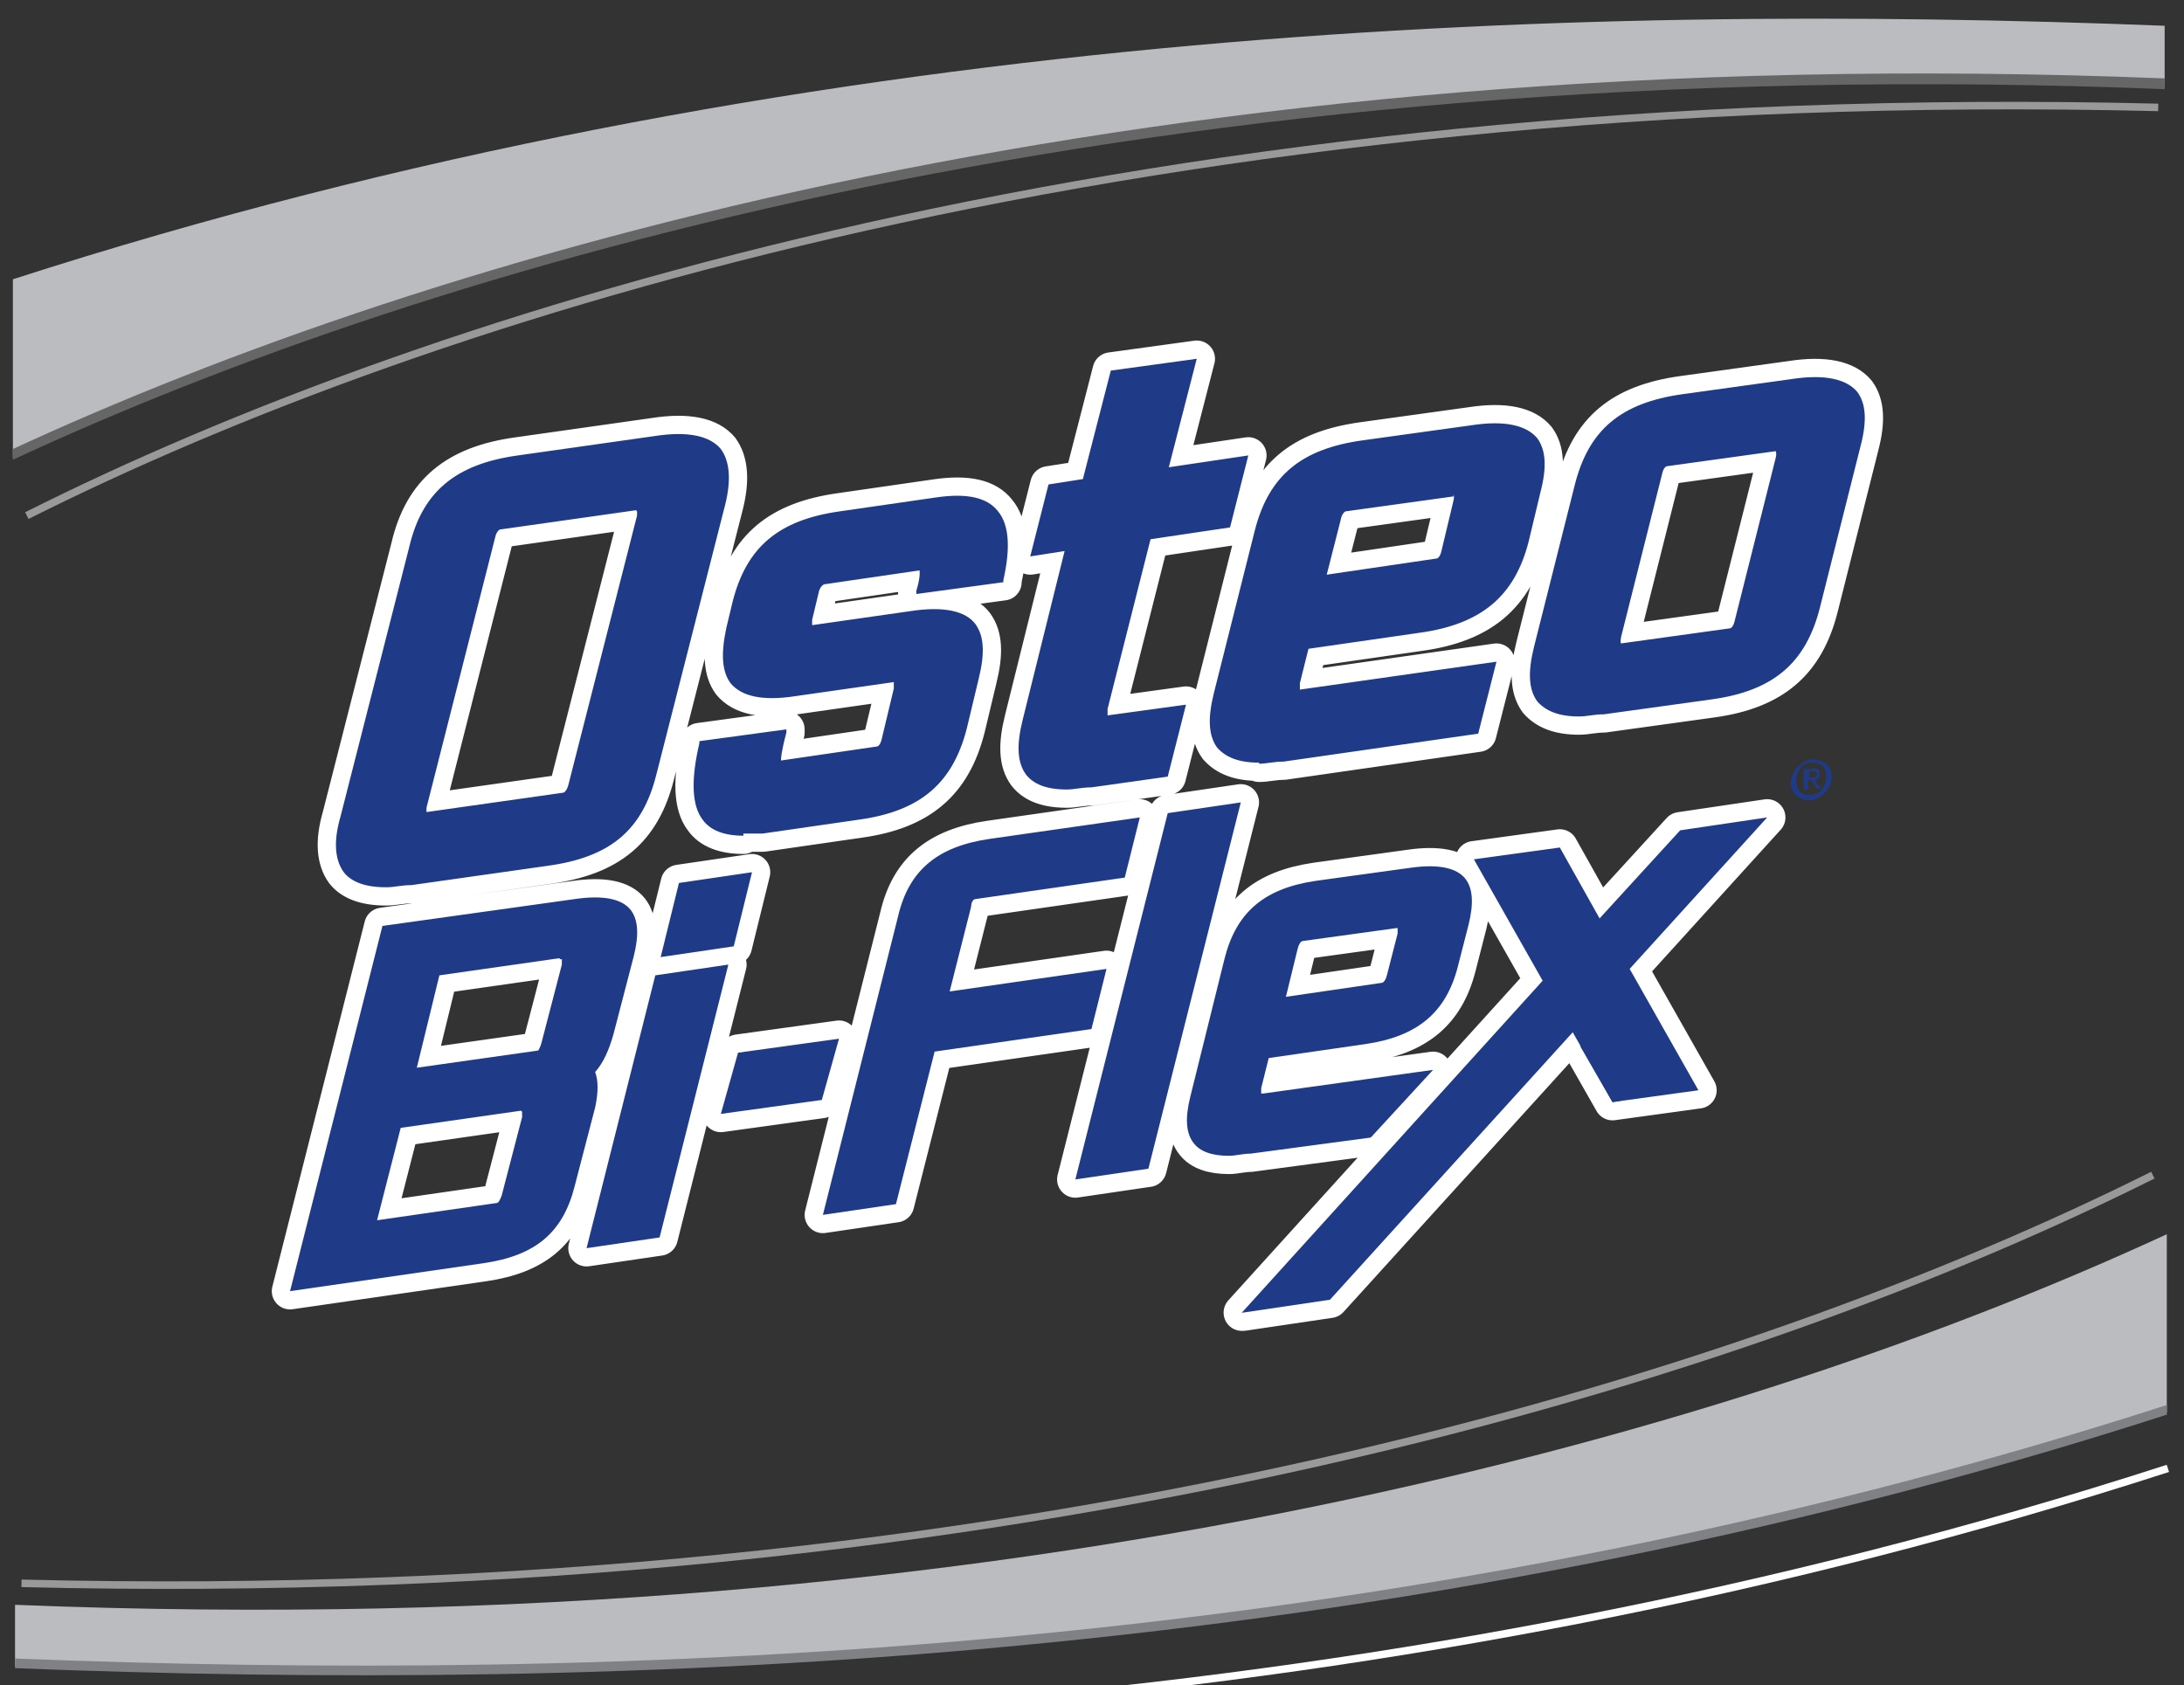
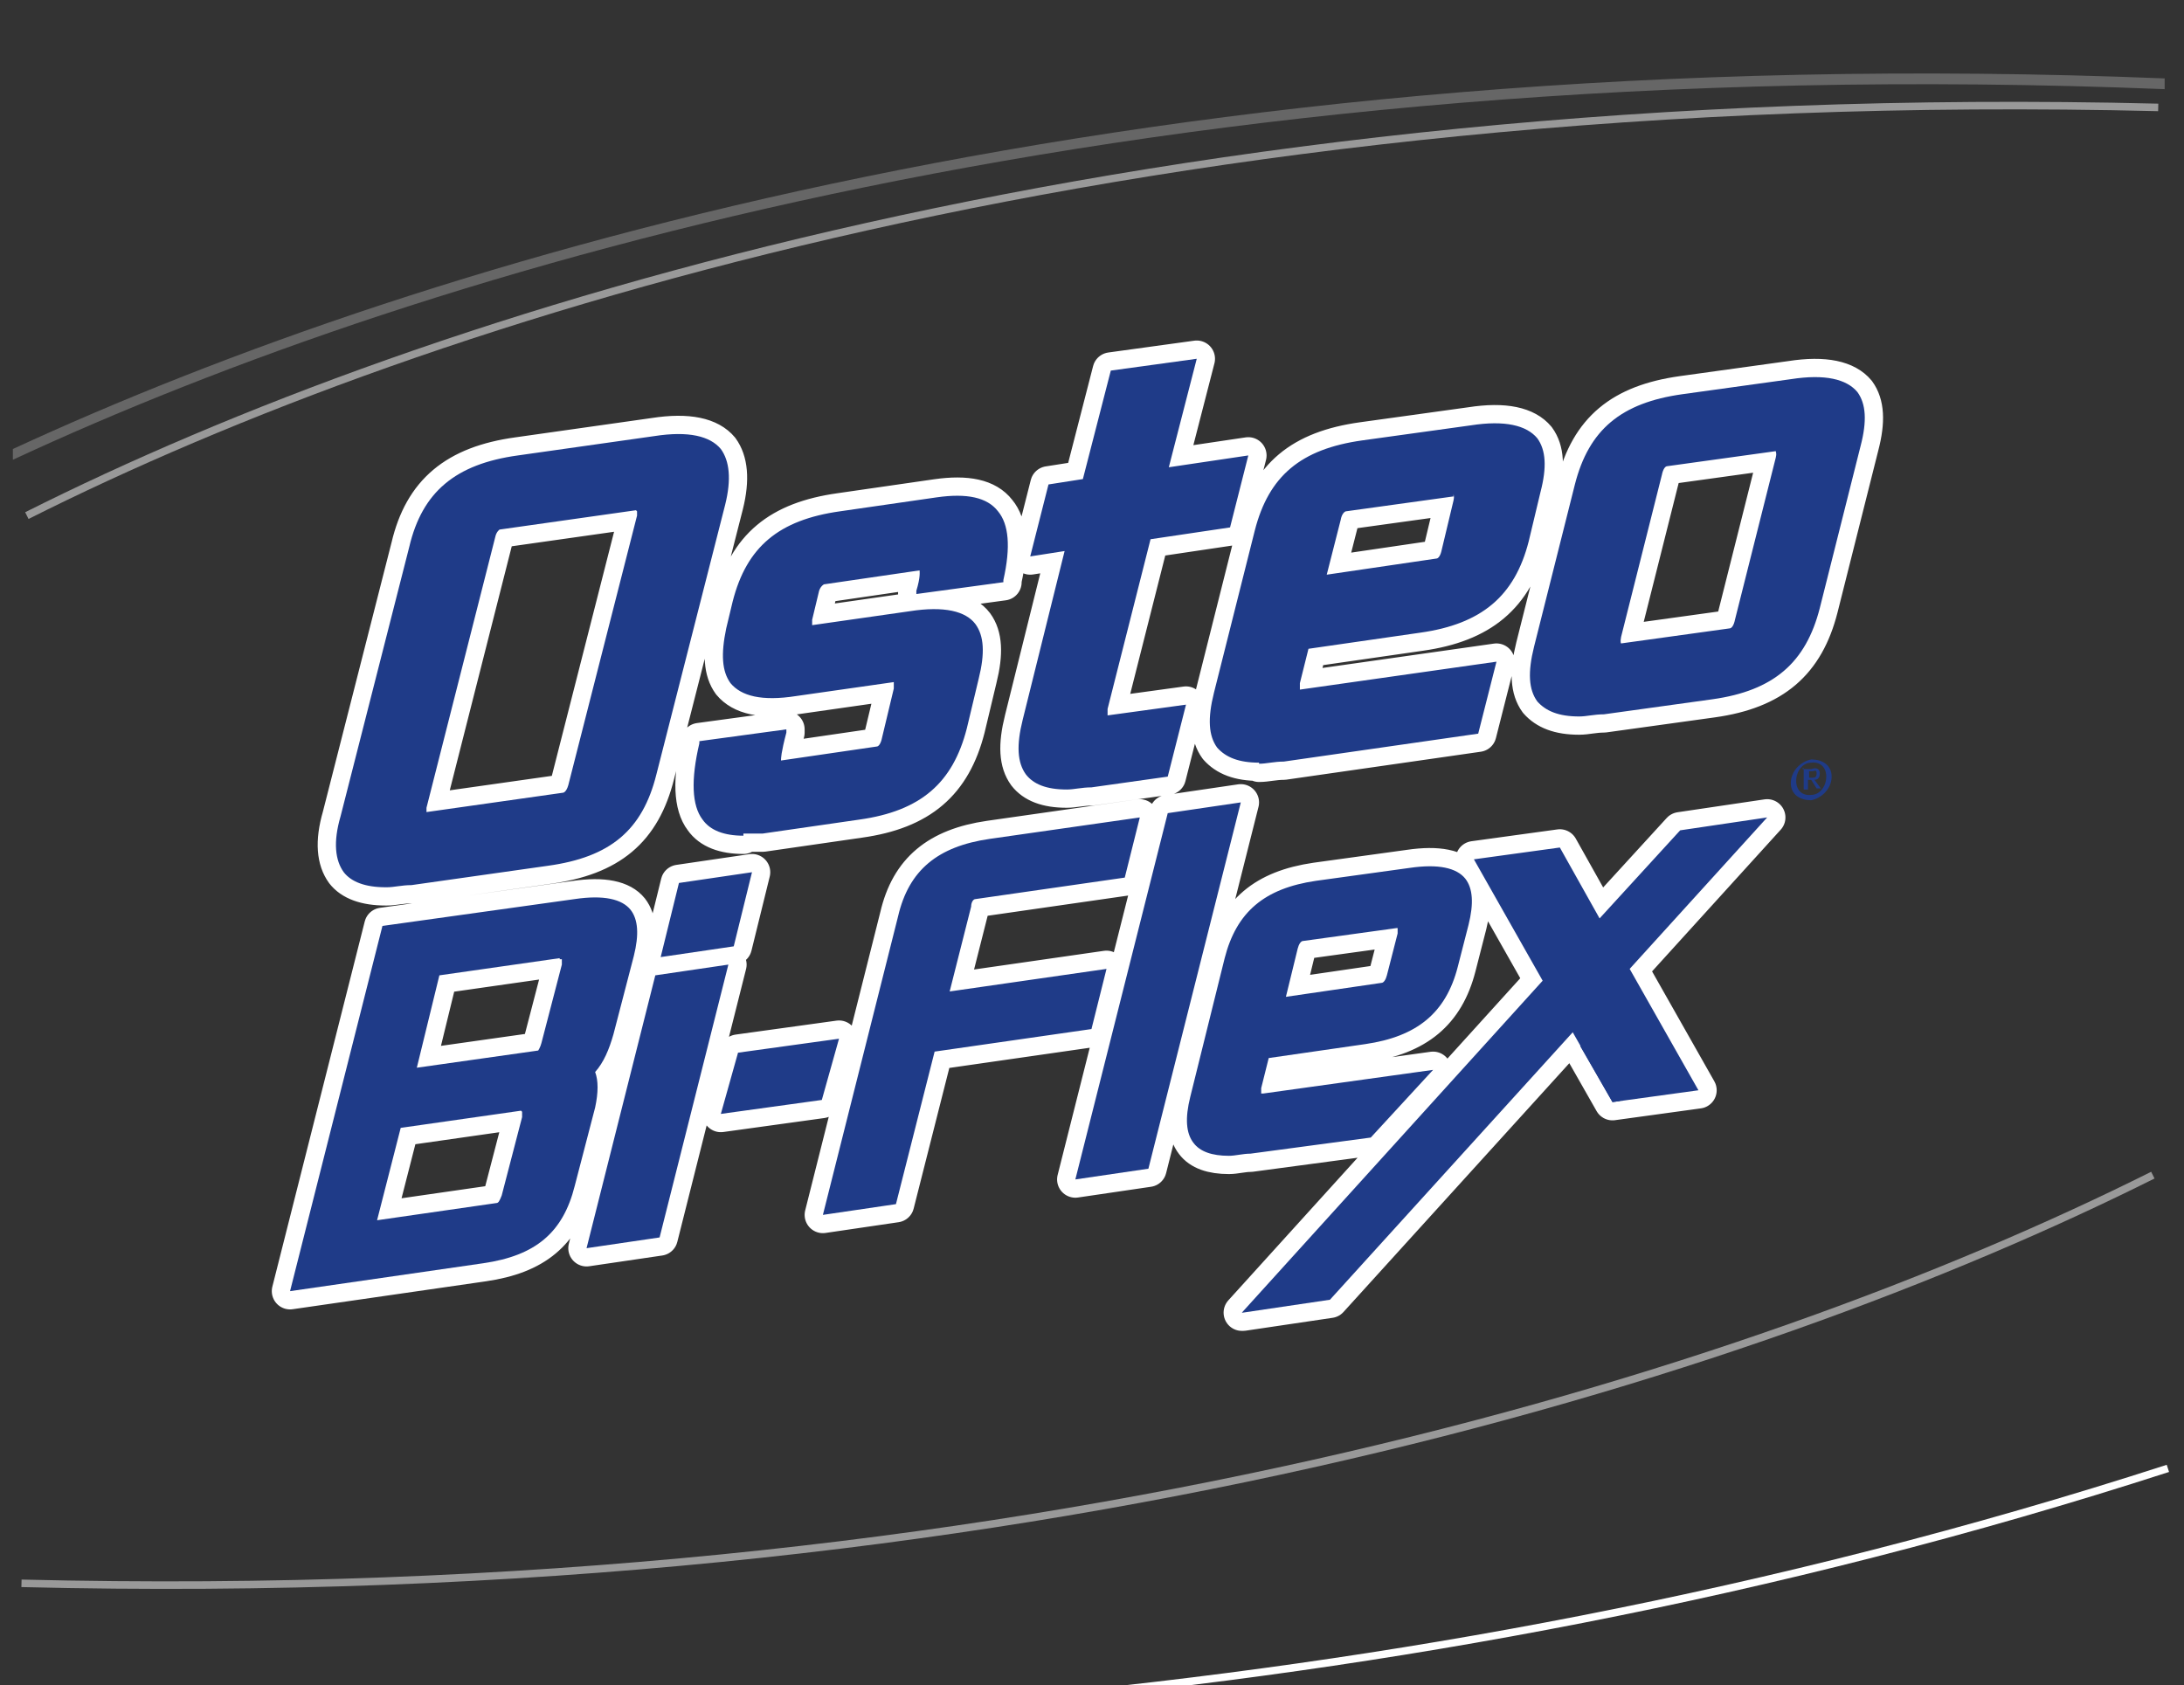
<svg xmlns="http://www.w3.org/2000/svg" id="Layer_1" data-name="Layer 1" version="1.1" viewBox="0 0 203.3 156.9">
  <rect x="0" y="0" width="203.3" height="156.9" fill="#333333" stroke="none" />
  <g id="ft_panel" data-name="ft panel">
    <path fill="none" stroke="#fff" stroke-width=".7" d="M1.5 160.3c55.8 2.2 126.7.2 200.3-23.6" />
    <path fill="#fff" stroke="#fff" stroke-linecap="round" stroke-linejoin="round" stroke-width="3.4" d="M35.9 82.6c-1.9 0-3.2-.5-3.9-1.4-.8-1.1-1-2.8-.3-5.2l6.4-25.1c1.2-5.1 4.3-7.7 10.1-8.5l12.7-1.8c3.2-.5 5.2 0 6.2 1.2.8 1.1 1 2.8.4 5.2l-6.4 25.1c-1.3 5.2-4.3 7.7-10.1 8.5l-12.7 1.8c-.9 0-1.6.2-2.3.2h0Zm23.3-35.1-12.7 1.8s-.3.2-.4.7l-6.4 25.2v.4l12.7-1.8s.3 0 .5-.7L59.3 48v-.4h0Zm10 30.3c-1.8 0-3.1-.5-3.8-1.5-1-1.3-1.1-3.7-.3-7.1V69l8.1-1.1v.3c-.5 1.9-.5 2.4-.5 2.6l8.9-1.3c.2 0 .4-.3.5-.8l1.1-4.6v-.6l-9.1 1.3c-3.2.5-5.1 0-6.1-1.2-.8-1.1-.9-2.7-.4-5.1l.6-2.5c1.3-5.1 4.3-7.6 10-8.4l9-1.3c2.8-.4 4.7 0 5.7 1.3 1 1.2 1.2 3.3.5 6.4v.2l-8.1 1.1V55c.4-1.3.3-1.8.3-1.9l-8.9 1.3s-.4.2-.5.8l-.6 2.5v.5l9.1-1.3c3.2-.5 5.2 0 6.1 1.2.8 1.1.9 2.7.3 5.1L90 67.8c-1.3 5.1-4.3 7.7-10 8.5l-9 1.3h-1.9.1Zm30.1-4.3c-1.9 0-3.1-.5-3.8-1.4-.8-1.1-.9-2.7-.3-5.1l3.9-15.7-3.2.5 1.7-6.7 3.2-.5 2.6-10.1 8-1.1-2.6 10.1 7.4-1.1-1.7 6.7-7.4 1.1-4 15.8v.6l7.3-1-1.7 6.7-7.1 1c-.9 0-1.6.2-2.3.2h0Zm17.9-2.5c-1.9 0-3.1-.5-3.9-1.4-.8-1.1-.9-2.7-.3-5.1l3.8-15.1c1.3-5.1 4.3-7.6 10-8.4l10.1-1.4c3.2-.5 5.2 0 6.2 1.2.8 1.1.9 2.7.3 5l-1.1 4.6c-1.3 5.1-4.4 7.7-10.1 8.5l-10.4 1.5-.8 3.2v.6l18.3-2.6-1.7 6.7-18.1 2.6c-.9 0-1.6.2-2.3.2h0Zm18.2-24.8-10.1 1.4c-.1 0-.4.2-.5.8l-1.3 5.1 10.2-1.5c.2 0 .4-.3.5-.8l1.1-4.6c.1-.4 0-.5 0-.6v.2ZM147 66.7c-1.9 0-3.1-.5-3.9-1.4-.8-1.1-.9-2.7-.3-5.1l3.8-15.1c1.3-5.1 4.3-7.6 10-8.4l10.1-1.4c3.2-.5 5.2 0 6.2 1.2.8 1.1.9 2.7.3 5l-3.8 15.1c-1.3 5.1-4.3 7.7-10 8.5l-10.1 1.4c-.9 0-1.6.2-2.3.2h0ZM165.3 42l-10.1 1.4c-.2 0-.4.3-.5.8l-3.8 15.1c-.1.5 0 .6 0 .6l10.1-1.4c.2 0 .4-.3.5-.8l3.8-15.1c.1-.4 0-.5 0-.6h0ZM27 120.2l8.6-34 17.9-2.5c2.7-.4 4.4 0 5.2 1 .7.9.8 2.3.3 4.3l-1.9 7.3c-.4 1.4-.9 2.6-1.7 3.5.3.8.3 1.9 0 3.3l-1.9 7.3c-1.1 4.4-3.7 6.5-8.5 7.2l-18 2.6h0Zm21.5-16.8L37.3 105h0l-2.2 8.6 11.1-1.6c.2 0 .3-.2.5-.7l1.9-7.3v-.5h0Zm3.6-14.2-11.2 1.6h0l-2.1 8.6 11.3-1.6s.2-.3.3-.7l1.9-7.3v-.5h-.2Zm2.5 27L61 90.8l6.8-1-6.4 25.4-6.8 1h0Zm6.9-27.1 1.7-6.9 6.8-1-1.7 6.9-6.8 1h0Zm5.6 14.6 1.6-5.7 9.4-1.3-1.6 5.7-9.4 1.3h0Zm9.5 9.4 7-27.8c1-4.3 3.7-6.5 8.5-7.2l14-2-1.4 5.6-13.9 2c-.2 0-.4.3-.4.7l-2 7.9 14.6-2.1-1.4 5.6L87 97.9l-3.6 14.2-6.8 1h0Zm23.5-3.3 8.6-34.1 6.8-1-8.6 34.1-6.8 1h0Zm17.5-8 15.8-2.2-5.8 6.3-11.2 1.5c-.7 0-1.4.2-2 .2h0c-1.6 0-2.7-.4-3.3-1.2-.7-.9-.8-2.3-.3-4.3l3.2-12.9c1.1-4.3 3.7-6.5 8.5-7.2l8.7-1.2c2.7-.4 4.4 0 5.2 1 .7.9.8 2.3.3 4.3l-1 3.9c-1.1 4.3-3.8 6.5-8.6 7.2l-9 1.3-.7 2.8v.5h.2ZM130 86.4l-8.7 1.2c-.2 0-.4.3-.5.7l-1.1 4.5 8.9-1.3c.2 0 .4-.3.5-.7l1-3.9v-.5h-.1Zm-14.4 35.8 28-30.9-6.4-11.3 8-1.1 3.7 6.6 7.5-8.2 8.1-1.2-12.8 14.1 6.4 11.3-8 1.1-3.7-6.5-22.6 24.9h0l-8.1 1.2h0Z" />
    <path fill="#1f3b88" stroke-width="0" d="M35.9 82.6c-1.9 0-3.2-.5-3.9-1.4-.8-1.1-1-2.8-.3-5.2l6.4-25.1c1.2-5.1 4.3-7.7 10.1-8.5l12.7-1.8c3.2-.5 5.2 0 6.2 1.2.8 1.1 1 2.8.4 5.2l-6.4 25.1c-1.3 5.2-4.3 7.7-10.1 8.5l-12.7 1.8c-.9 0-1.6.2-2.3.2Zm23.3-35.1-12.7 1.8s-.3.2-.4.7l-6.4 25.2v.4l12.7-1.8s.3 0 .5-.7L59.3 48v-.4Zm10 30.3c-1.8 0-3.1-.5-3.8-1.5-1-1.3-1.1-3.7-.3-7.1V69l8.1-1.1v.3c-.5 1.9-.5 2.4-.5 2.6l8.9-1.3c.2 0 .4-.3.5-.8l1.1-4.6v-.6l-9.1 1.3c-3.2.5-5.1 0-6.1-1.2-.8-1.1-.9-2.7-.4-5.1l.6-2.5c1.3-5.1 4.3-7.6 10-8.4l9-1.3c2.8-.4 4.7 0 5.7 1.3 1 1.2 1.2 3.3.5 6.4v.2l-8.1 1.1V55c.4-1.3.3-1.8.3-1.9l-8.9 1.3s-.4.2-.5.8l-.6 2.5v.5l9.1-1.3c3.2-.5 5.2 0 6.1 1.2.8 1.1.9 2.7.3 5.1L90 67.8c-1.3 5.1-4.3 7.7-10 8.5l-9 1.3h-1.9.1Zm30.1-4.3c-1.9 0-3.1-.5-3.8-1.4-.8-1.1-.9-2.7-.3-5.1l3.9-15.7-3.2.5 1.7-6.7 3.2-.5 2.6-10.1 8-1.1-2.6 10.1 7.4-1.1-1.7 6.7-7.4 1.1-4 15.8v.6l7.3-1-1.7 6.7-7.1 1c-.9 0-1.6.2-2.3.2Zm17.9-2.5c-1.9 0-3.1-.5-3.9-1.4-.8-1.1-.9-2.7-.3-5.1l3.8-15.1c1.3-5.1 4.3-7.6 10-8.4l10.1-1.4c3.2-.5 5.2 0 6.2 1.2.8 1.1.9 2.7.3 5l-1.1 4.6c-1.3 5.1-4.4 7.7-10.1 8.5l-10.4 1.5-.8 3.2v.6l18.3-2.6-1.7 6.7-18.1 2.6c-.9 0-1.6.2-2.3.2Zm18.2-24.8-10.1 1.4c-.1 0-.4.2-.5.8l-1.3 5.1 10.2-1.5c.2 0 .4-.3.5-.8l1.1-4.6c.1-.4 0-.5 0-.6v.2ZM147 66.7c-1.9 0-3.1-.5-3.9-1.4-.8-1.1-.9-2.7-.3-5.1l3.8-15.1c1.3-5.1 4.3-7.6 10-8.4l10.1-1.4c3.2-.5 5.2 0 6.2 1.2.8 1.1.9 2.7.3 5l-3.8 15.1c-1.3 5.1-4.3 7.7-10 8.5l-10.1 1.4c-.9 0-1.6.2-2.3.2ZM165.3 42l-10.1 1.4c-.2 0-.4.3-.5.8l-3.8 15.1c-.1.5 0 .6 0 .6l10.1-1.4c.2 0 .4-.3.5-.8l3.8-15.1c.1-.4 0-.5 0-.6ZM27 120.2l8.6-34 17.9-2.5c2.7-.4 4.4 0 5.2 1 .7.9.8 2.3.3 4.3l-1.9 7.3c-.4 1.4-.9 2.6-1.7 3.5.3.8.3 1.9 0 3.3l-1.9 7.3c-1.1 4.4-3.7 6.5-8.5 7.2l-18 2.6Zm21.5-16.8L37.3 105l-2.2 8.6 11.1-1.6c.2 0 .3-.2.5-.7l1.9-7.3v-.5Zm3.6-14.2-11.2 1.6-2.1 8.6 11.3-1.6s.2-.3.3-.7l1.9-7.3v-.5h-.2Zm2.5 27L61 90.8l6.8-1-6.4 25.4-6.8 1Zm6.9-27.1 1.7-6.9 6.8-1-1.7 6.9-6.8 1Zm5.6 14.6 1.6-5.7 9.4-1.3-1.6 5.7-9.4 1.3Zm9.5 9.4 7-27.8c1-4.3 3.7-6.5 8.5-7.2l14-2-1.4 5.6-13.9 2c-.2 0-.4.3-.4.7l-2 7.9 14.6-2.1-1.4 5.6L87 97.9l-3.6 14.2-6.8 1Zm23.5-3.3 8.6-34.1 6.8-1-8.6 34.1-6.8 1Zm17.5-8 15.8-2.2-5.8 6.3-11.2 1.5c-.7 0-1.4.2-2 .2-1.6 0-2.7-.4-3.3-1.2-.7-.9-.8-2.3-.3-4.3l3.2-12.9c1.1-4.3 3.7-6.5 8.5-7.2l8.7-1.2c2.7-.4 4.4 0 5.2 1 .7.9.8 2.3.3 4.3l-1 3.9c-1.1 4.3-3.8 6.5-8.6 7.2l-9 1.3-.7 2.8v.5h.2ZM130 86.4l-8.7 1.2c-.2 0-.4.3-.5.7l-1.1 4.5 8.9-1.3c.2 0 .4-.3.5-.7l1-3.9v-.5h-.1Zm-14.4 35.8 28-30.9-6.4-11.3 8-1.1 3.7 6.6 7.5-8.2 8.1-1.2-12.8 14.1 6.4 11.3-8 1.1-3.7-6.5-22.6 24.9-8.1 1.2Z" />
    <path fill="#1f3b88" stroke-width="0" d="m147.6 96.9-.5.5 3 5.2.7-.1-3.2-5.6z" />
-     <path fill="#babcbf" stroke-width="0" d="M201.7 114.9c-38.5 17.8-106.4 38.3-200.3 34.5v5.7c55.7 2.2 127.2 0 200.3-23.6" />
-     <path fill="#7f8184" stroke-width="0" d="M201.7 131.7v-.9c-73.2 23.6-144.6 25.8-200.3 23.6v.9c55.7 2.2 127.2 0 200.3-23.6Z" />
    <path fill="none" stroke="#999" stroke-width=".7" d="M200.4 109.4C163 128.1 95.3 149.7 2 147.4" />
-     <path fill="#babcbf" stroke-width="0" d="M1.2 42.6C39.7 24.7 107.6 4.3 201.5 8.1V2.4C145.8.2 74.3 2.4 1.2 26v16.6Z" />
    <path fill="#666" stroke-width="0" d="M1.2 41.8v1C39.7 24.9 107.6 4.5 201.5 8.3v-1C107.6 3.5 39.7 24 1.2 41.8Z" />
    <path fill="none" stroke="#999" stroke-width=".7" d="M2.5 48C39.9 29.2 107.6 7.7 200.9 10" />
    <path fill="#1f3b88" stroke-width="0" d="M168.6 70.7c1 0 1.9.5 1.9 1.6s-.9 2-1.9 2.2c-1 0-1.9-.5-1.9-1.6s.9-2 1.9-2.2Zm0 3.3c.8 0 1.4-.8 1.4-1.7s-.6-1.4-1.4-1.3c-.8 0-1.4.8-1.4 1.7s.6 1.4 1.4 1.3Zm-.8-2.4h.8c.5-.2.8 0 .8.4s-.2.6-.5.6l.6.8h-.4l-.5-.8h-.3v.9h-.4v-2h-.1Zm.5.8h.4c.2 0 .4 0 .4-.4s-.2-.2-.4-.2h-.3v.6Z" />
  </g>
</svg>